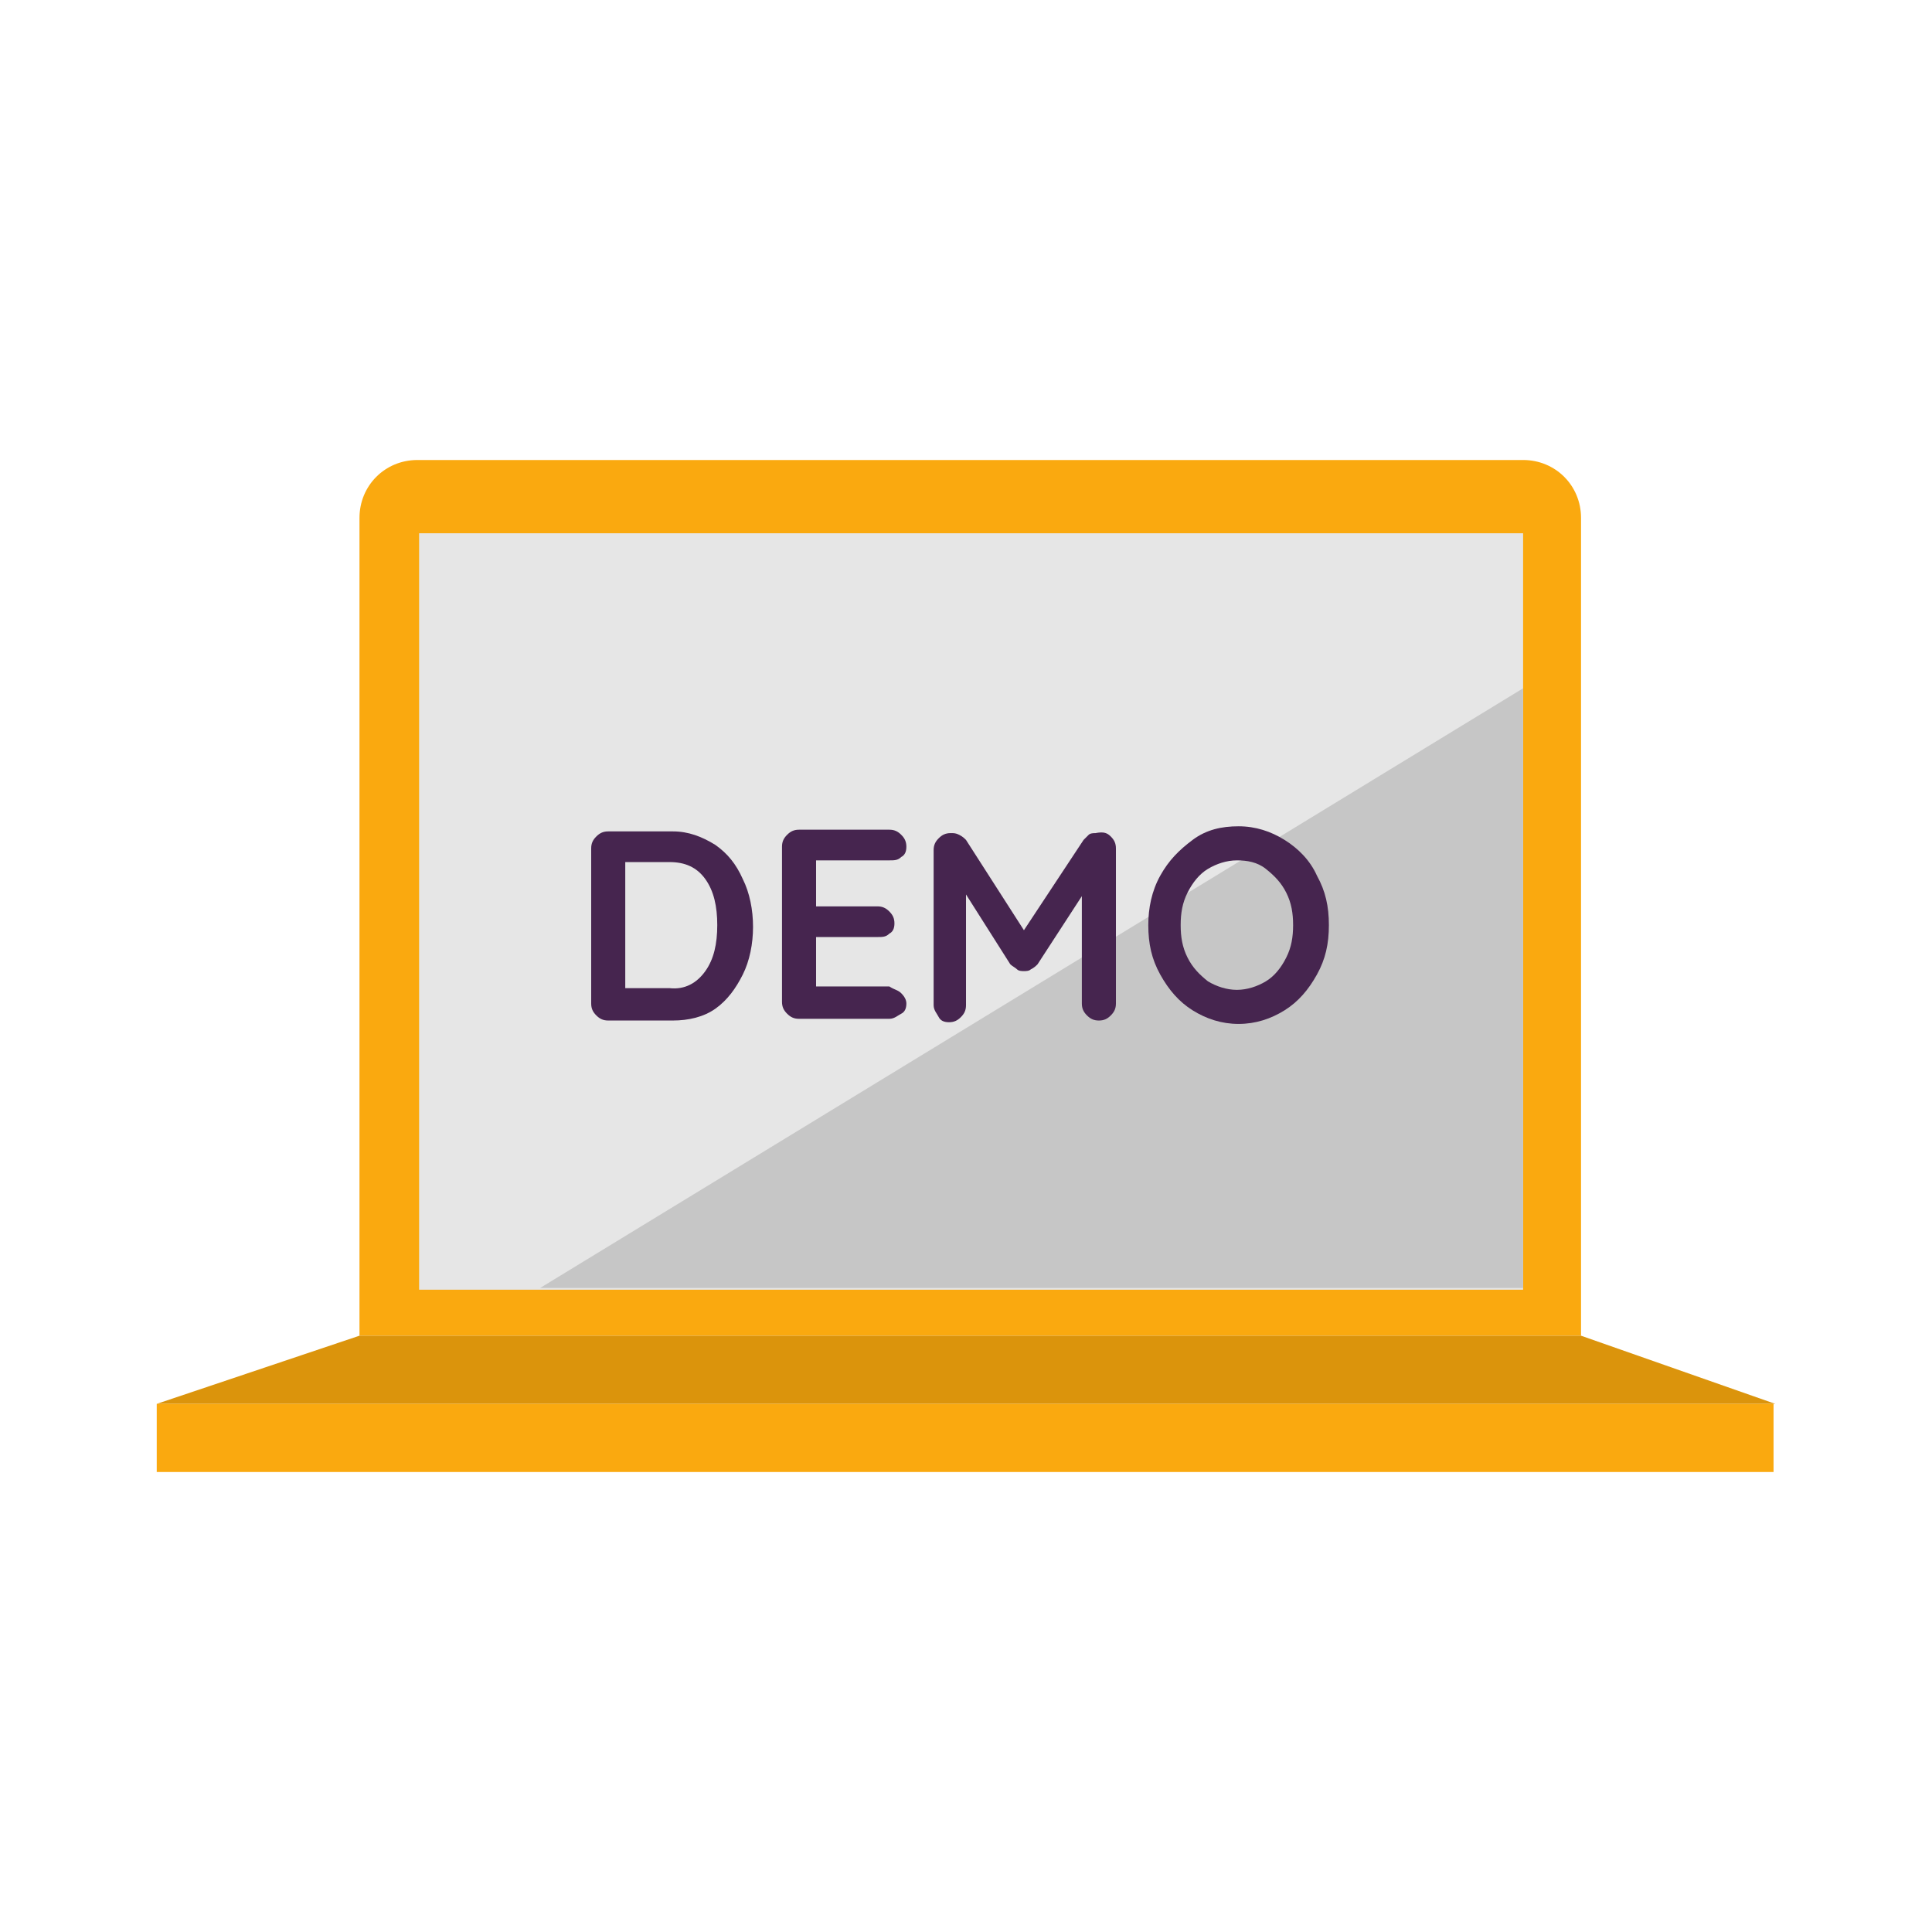
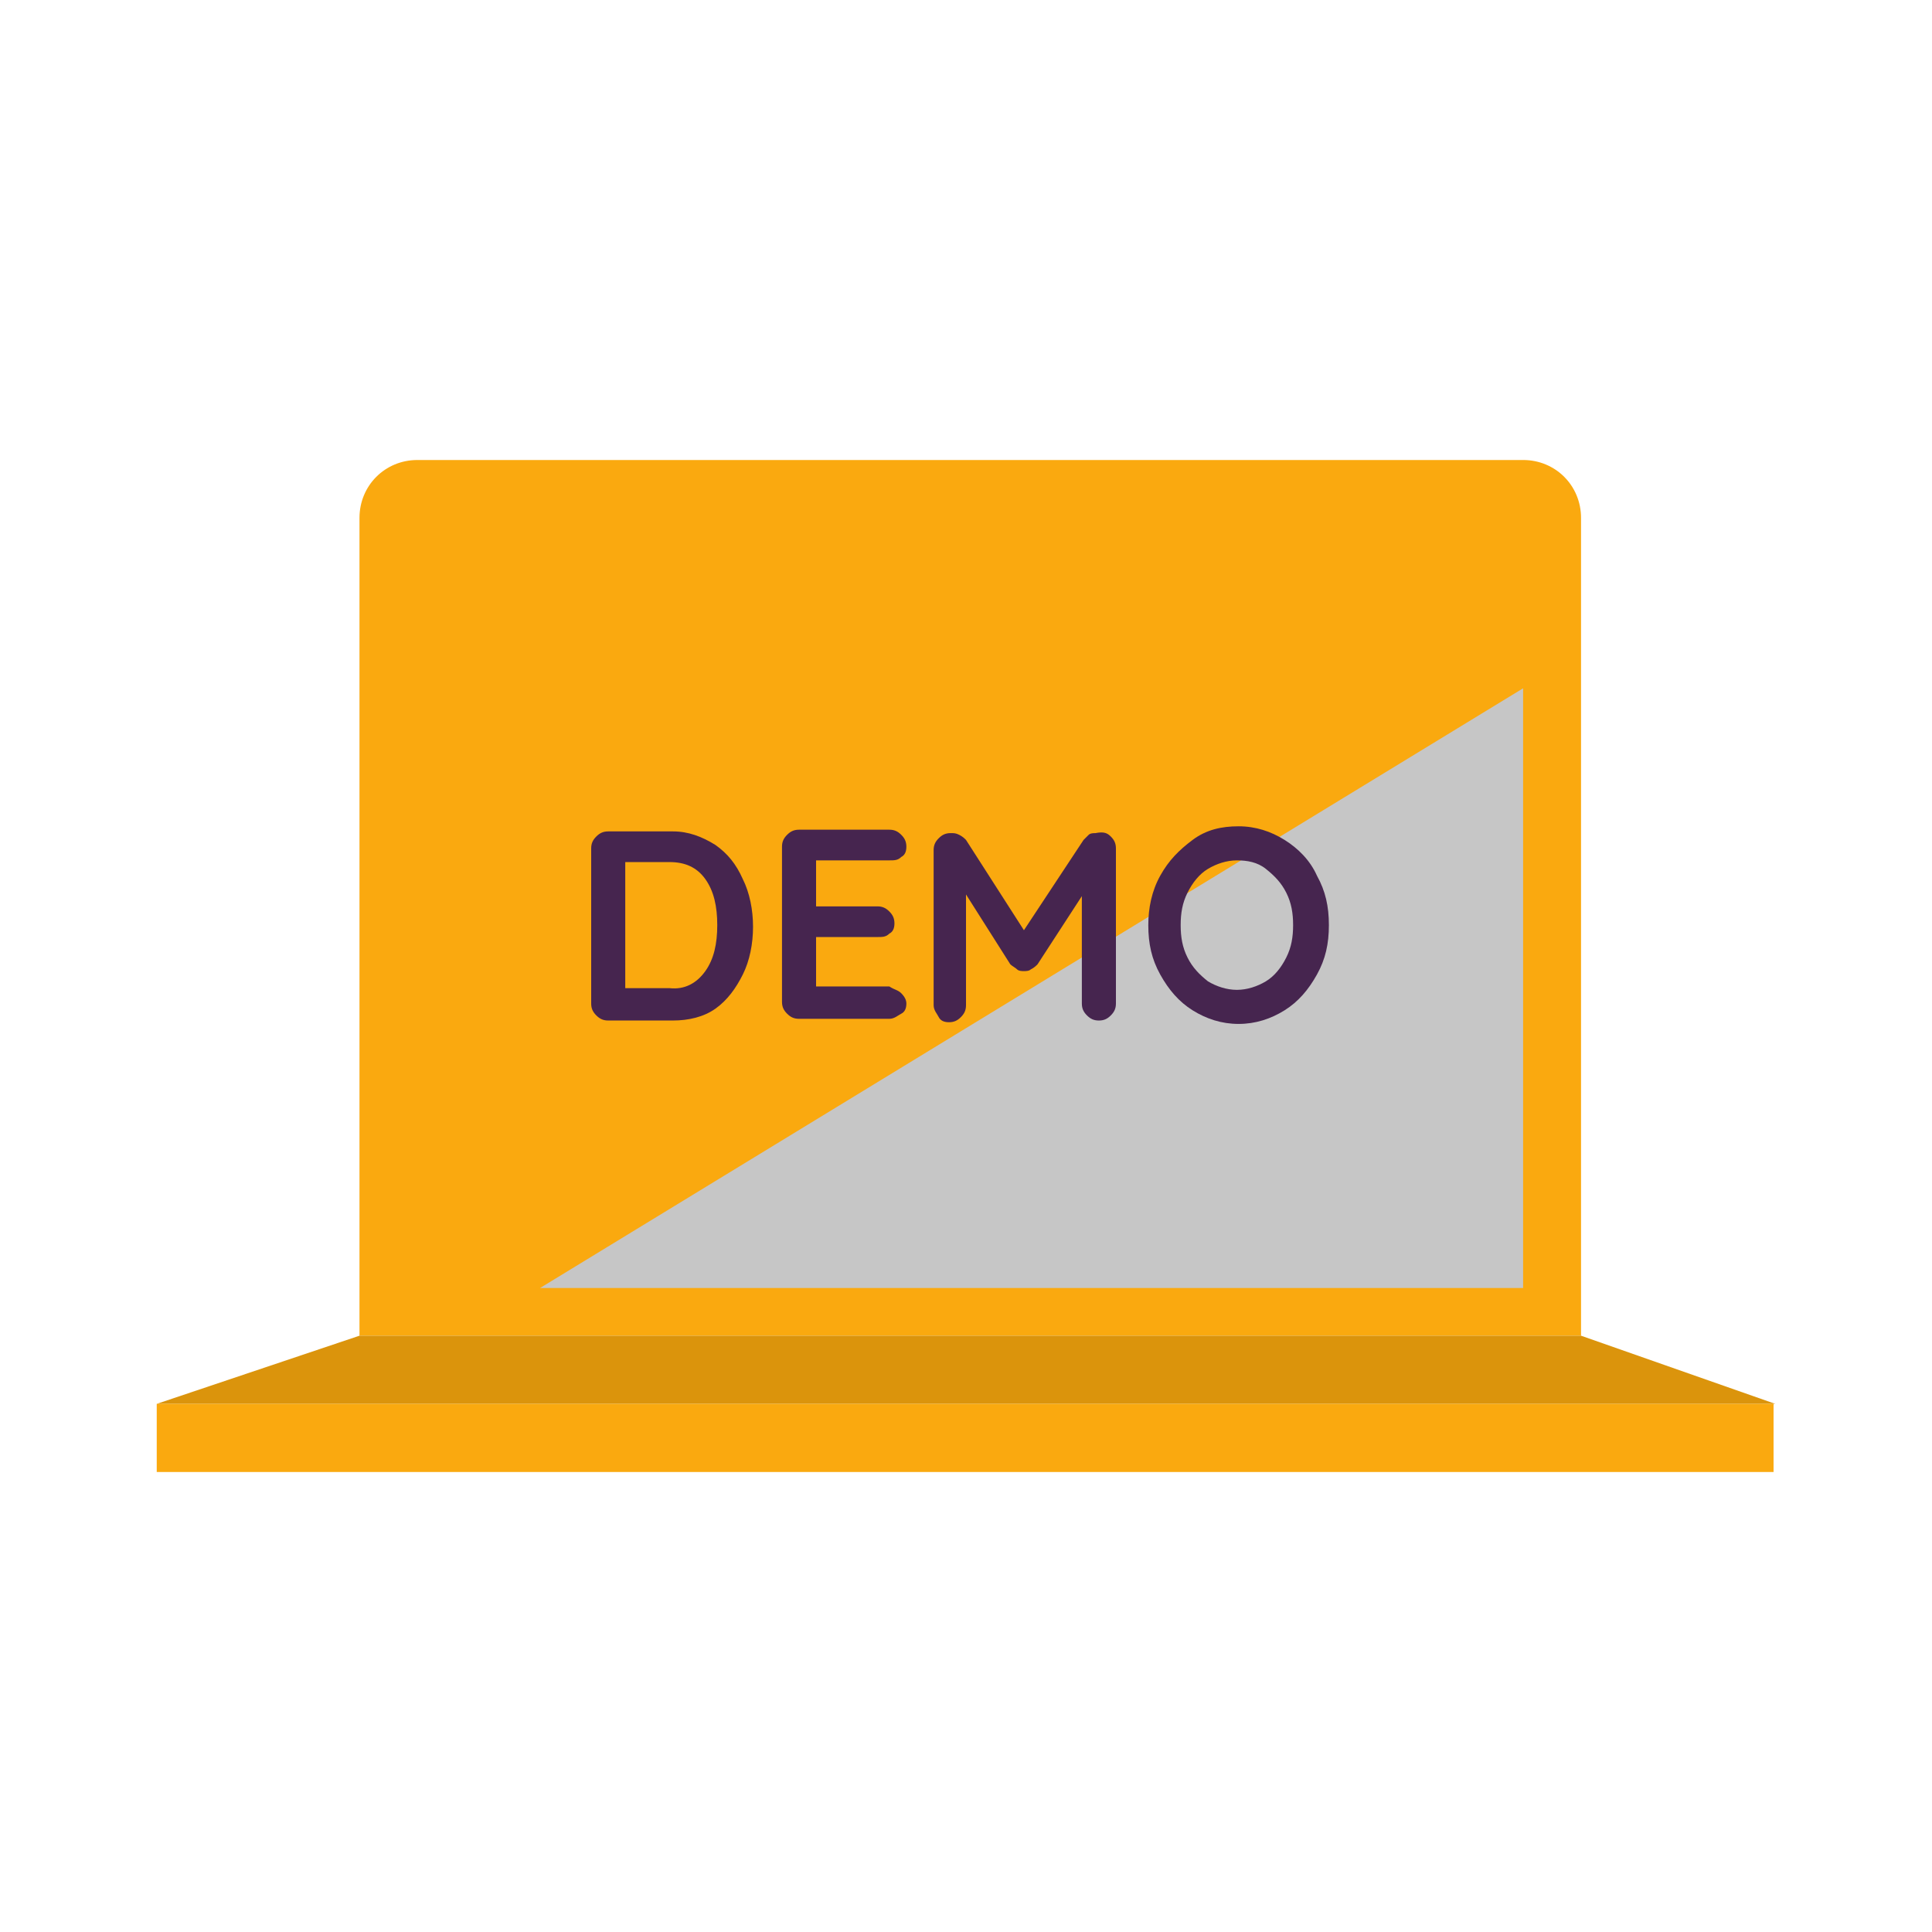
<svg xmlns="http://www.w3.org/2000/svg" version="1.1" id="Laag_1" x="0px" y="0px" viewBox="0 0 113.4 113.4" style="enable-background:new 0 0 113.4 113.4;" xml:space="preserve">
  <style type="text/css">
	.st0{fill:#46254F;}
	.st1{fill:none;stroke:#46254F;stroke-width:3;stroke-miterlimit:10;}
	.st2{fill:#FFFFFF;stroke:#46254F;stroke-width:3;stroke-miterlimit:10;}
	.st3{fill:none;stroke:#46254F;stroke-miterlimit:10;}
	.st4{fill:#34203D;}
	.st5{fill:#2C1C35;}
	.st6{fill:#2D1C35;}
	.st7{fill:#C6724C;}
	.st8{clip-path:url(#SVGID_00000103945910983421687130000002867752304417418624_);}
	.st9{fill:#AF5332;}
	.st10{fill:none;}
	.st11{fill:#51C185;}
	.st12{fill:#E5D2C7;}
	.st13{clip-path:url(#SVGID_00000145740042762312028910000015646796596961515963_);}
	.st14{fill:#F2E5DE;}
	.st15{fill:#3A2445;}
	.st16{clip-path:url(#SVGID_00000178168044552235637290000003274835233511782051_);}
	.st17{fill:#4CE593;}
	.st18{fill:#665270;}
	.st19{clip-path:url(#SVGID_00000021798100131146283440000007792498548333985944_);}
	.st20{clip-path:url(#SVGID_00000052106415603218209770000016059601184919998890_);}
	.st21{fill:#0295FF;}
	.st22{clip-path:url(#SVGID_00000152264422585650541580000000410377798857075074_);}
	.st23{fill:#F2F2F2;}
	.st24{fill:#C3BBC6;}
	.st25{clip-path:url(#SVGID_00000043424944006527383870000016809433091670217149_);}
	.st26{fill:#543D5E;}
	.st27{clip-path:url(#SVGID_00000101801235167847634190000012940643106361342634_);}
	.st28{clip-path:url(#SVGID_00000168110783116573654760000016741160692210906808_);}
	.st29{clip-path:url(#SVGID_00000114753224166572998680000000033537427820139705_);}
	.st30{fill:#C7724C;}
	.st31{clip-path:url(#SVGID_00000016069275657175643100000013751564033348177035_);}
	.st32{fill:#4B4668;}
	.st33{clip-path:url(#SVGID_00000016071167294165454860000018230719631849807535_);}
	.st34{fill:#FAA90F;}
	.st35{fill:#C2BAC5;}
	.st36{fill:#F6F6F6;}
	.st37{fill:#45254E;}
	.st38{fill:#F1F1F1;}
	.st39{fill:#C6C6C6;}
	.st40{fill:#A6A0A9;}
	.st41{fill:#371C3D;}
	.st42{fill:#7A6880;}
	.st43{fill:#9D9D9C;}
	.st44{fill:#969099;}
	.st45{fill:#FFFFFF;}
	.st46{fill:none;stroke:#FAA90F;stroke-width:3;stroke-miterlimit:10;}
	.st47{fill:#FFFFFF;stroke:#FAA90F;stroke-width:3;stroke-miterlimit:10;}
	.st48{fill:#E6E6E6;}
	.st49{clip-path:url(#SVGID_00000081608518290904405010000017443094967348032654_);fill:#FAA90F;}
	.st50{clip-path:url(#SVGID_00000125595977512851803770000014884898121620658561_);fill:#FAA90F;}
	.st51{clip-path:url(#SVGID_00000096025138397926991430000012074738361268189832_);fill:#FAA90F;}
	.st52{clip-path:url(#SVGID_00000064320707765653594270000014569515179426810246_);fill:#FAA90F;}
	.st53{clip-path:url(#SVGID_00000064350145940236149010000012945187210437061295_);fill:#FAA90F;}
	.st54{clip-path:url(#SVGID_00000076594458848596077840000005955961738612374671_);fill:#FAA90F;}
	.st55{clip-path:url(#SVGID_00000103962677992273867490000000986089270235274900_);fill:#FAA90F;}
	.st56{clip-path:url(#SVGID_00000098926706816803433250000000094855789423003796_);fill:#FAA90F;}
	.st57{clip-path:url(#SVGID_00000023985985376464565920000004742088848273438604_);fill:#FAA90F;}
	.st58{clip-path:url(#SVGID_00000070113426305502125760000016584551977127584648_);fill:#FAA90F;}
	.st59{clip-path:url(#SVGID_00000014598241308656703760000003312066671442202796_);fill:#FAA90F;}
	.st60{clip-path:url(#SVGID_00000039822814101644873530000000928869619352847280_);fill:#FAA90F;}
	.st61{fill:#DB940C;}
	.st62{fill:#6A5B6F;}
	.st63{fill:none;stroke:#FAA90F;stroke-miterlimit:10;}
	.st64{fill:none;stroke:#46254F;stroke-width:3;stroke-linecap:round;stroke-miterlimit:10;}
	.st65{fill:none;stroke:#FAA90F;stroke-width:3;stroke-linecap:round;stroke-miterlimit:10;}
	.st66{fill:#FFFFFF;stroke:#E6E6E6;stroke-miterlimit:10;}
	.st67{fill:none;stroke:#FAA90F;stroke-width:2;stroke-linecap:round;stroke-linejoin:round;stroke-miterlimit:10;}
	.st68{fill:none;stroke:#FAA90F;stroke-width:2;stroke-linecap:round;stroke-miterlimit:10;}
	.st69{fill:none;stroke:#46254F;stroke-width:2;stroke-linecap:round;stroke-linejoin:round;stroke-miterlimit:10;}
	.st70{fill:none;stroke:#46254F;stroke-width:2;stroke-linecap:round;stroke-miterlimit:10;}
	.st71{fill:#E6E6E6;stroke:#FAA90F;stroke-miterlimit:10;}
	.st72{fill:#E6E6E6;stroke:#46254F;stroke-miterlimit:10;}
	.st73{fill:#FAA90F;stroke:#E6E6E6;stroke-miterlimit:10;}
	.st74{fill:#46254F;stroke:#E6E6E6;stroke-miterlimit:10;}
	.st75{clip-path:url(#SVGID_00000138567806553925732660000014788354371520112315_);fill:#E6E6E6;}
	.st76{clip-path:url(#SVGID_00000024683347959708531580000015535291222929127559_);fill:#E6E6E6;}
	.st77{clip-path:url(#SVGID_00000178883277728931907430000003201473698070984124_);fill:#E6E6E6;}
	.st78{clip-path:url(#SVGID_00000059993572460827217310000010993323018701549749_);fill:#E6E6E6;}
	.st79{clip-path:url(#SVGID_00000183930803245912869820000008924578872239070082_);fill:#E6E6E6;}
	.st80{clip-path:url(#SVGID_00000114060712851972968600000013754272529269882529_);fill:#E6E6E6;}
	.st81{clip-path:url(#SVGID_00000034077075315440385850000004858922151013611447_);fill:#E6E6E6;}
	.st82{clip-path:url(#SVGID_00000002366743249192310130000016100963959332739230_);fill:#E6E6E6;}
	.st83{clip-path:url(#SVGID_00000153686833213434302380000015507932413645654413_);fill:#E6E6E6;}
	.st84{clip-path:url(#SVGID_00000049933742043235683750000014215784409188111014_);fill:#E6E6E6;}
	.st85{clip-path:url(#SVGID_00000144297487090630734690000011911666211868578734_);fill:#FAA90F;}
	.st86{clip-path:url(#SVGID_00000075869026721114099290000010786818949639446207_);fill:#FAA90F;}
	.st87{fill:none;stroke:#FAA90F;stroke-width:4;stroke-miterlimit:10;}
	.st88{fill:none;stroke:#46254F;stroke-width:4;stroke-miterlimit:10;}
	.st89{opacity:0.68;fill:#46254F;}
	.st90{clip-path:url(#SVGID_00000117665290135298795440000007915566015774324353_);}
	.st91{clip-path:url(#SVGID_00000101794804309797948210000017407098425083041665_);}
	.st92{clip-path:url(#SVGID_00000008867025546405069050000016878876157167712153_);}
	.st93{clip-path:url(#SVGID_00000019636728586032567230000001210503407836826764_);}
	.st94{clip-path:url(#SVGID_00000093881090793647843500000014559803057760740523_);}
	.st95{clip-path:url(#SVGID_00000158734940515785616040000001774838265230360494_);}
	.st96{fill:none;stroke:#FFFFFF;stroke-width:0.8;stroke-miterlimit:10;}
	.st97{clip-path:url(#SVGID_00000103229059403543437460000010716607200508004243_);}
	.st98{clip-path:url(#SVGID_00000113320585963623926800000000085333281944371613_);}
	.st99{clip-path:url(#SVGID_00000142882975652233460710000017112470496980262275_);fill:#FAA90F;}
	.st100{clip-path:url(#SVGID_00000044871841865274099200000017947480641029527701_);fill:#46254F;}
	.st101{clip-path:url(#SVGID_00000145739046420776047110000002926607878352779944_);fill:#FAA90F;}
	.st102{fill:none;stroke:#E6E6E6;stroke-miterlimit:10;}
	.st103{clip-path:url(#SVGID_00000027567476216980455030000010171729284529880239_);fill:#46254F;}
	.st104{clip-path:url(#SVGID_00000078042934569038626760000016975991658701160889_);fill:#FAA90F;}
	.st105{clip-path:url(#SVGID_00000008146213987524641380000009359013796218278280_);fill:#FAA90F;}
	.st106{clip-path:url(#SVGID_00000093878249752245077950000003204754974976213926_);fill:#46254F;}
	.st107{clip-path:url(#SVGID_00000069379870000801482770000004302774136744552832_);fill:#46254F;}
	.st108{clip-path:url(#SVGID_00000040575100241636165860000007334643640686507177_);fill:#46254F;}
	.st109{clip-path:url(#SVGID_00000169520806659032710140000008298554215134671022_);fill:#FAA90F;}
	.st110{clip-path:url(#SVGID_00000119832747868213024140000013358448546727606972_);fill:#FAA90F;}
	.st111{clip-path:url(#SVGID_00000032638972902881837910000005974663139458881941_);fill:#46254F;}
	.st112{clip-path:url(#SVGID_00000150103206618414489570000015682563085864827041_);fill:#46254F;}
	.st113{clip-path:url(#SVGID_00000089547755222282230180000003021877653871184039_);fill:#FAA90F;}
	.st114{clip-path:url(#SVGID_00000030445188636910316660000009815130343916067205_);fill:#FAA90F;}
	.st115{clip-path:url(#SVGID_00000071527825461702532660000003201669645097744008_);fill:#46254F;}
	.st116{clip-path:url(#SVGID_00000006665989626518378450000010667500461891343038_);fill:#7A6880;}
	.st117{clip-path:url(#SVGID_00000005256293543680741200000012619199449587797168_);fill:#46254F;}
	.st118{clip-path:url(#SVGID_00000063604567554896086120000007108717163653780139_);fill:#FAA90F;}
	.st119{clip-path:url(#SVGID_00000176014619644457800710000016468818235574812568_);fill:#7A6880;}
	.st120{clip-path:url(#SVGID_00000003070815150910403150000005792455329555719339_);fill:#371C3D;}
	.st121{clip-path:url(#SVGID_00000029749784830050769130000003559824097067915433_);fill:#46254F;}
	.st122{fill:#7A6880;stroke:#46254F;stroke-miterlimit:10;}
	.st123{fill:#FAA90E;stroke:#46254F;stroke-miterlimit:10;}
	.st124{fill:#51C185;stroke:#46254F;stroke-miterlimit:10;}
	.st125{fill:#0295FF;stroke:#46254F;stroke-miterlimit:10;}
	.st126{fill:#D0C9D3;}
	.st127{fill:#6E5E74;}
	.st128{fill:#FF0357;}
	.st129{fill:#C41E4D;}
	.st130{fill:#897E8F;}
	.st131{clip-path:url(#SVGID_00000004543189125196338030000011461566037334587555_);fill:#FAA90F;}
	.st132{clip-path:url(#SVGID_00000131348318254166240550000002127277614746274473_);fill:#8CC63F;}
	.st133{clip-path:url(#SVGID_00000047754202185679020030000007813317720502569651_);fill:#0071BC;}
	.st134{clip-path:url(#SVGID_00000120533778790182434960000001661017789956299197_);fill:#FBB03B;}
	.st135{opacity:0.34;fill:#F1F1F1;}
	.st136{fill:none;stroke:#7A6880;stroke-width:8;stroke-miterlimit:10;}
	.st137{fill:#E5D9EB;}
	.st138{fill:#FFFFFF;stroke:#46254F;stroke-miterlimit:10;}
	.st139{fill:#FFFFFF;stroke:#FAA90F;stroke-miterlimit:10;}
	.st140{clip-path:url(#SVGID_00000060736751230462933660000007152000531261557687_);}
	.st141{clip-path:url(#SVGID_00000097480488972441666370000009726148516678311313_);}
	.st142{clip-path:url(#SVGID_00000024709171130940590350000004792928226095791028_);}
	.st143{clip-path:url(#SVGID_00000063613157713832498950000007782278154961723009_);}
	.st144{clip-path:url(#SVGID_00000145023831624246696460000012233858463853091496_);}
	.st145{clip-path:url(#SVGID_00000039837128016865730270000018075854001220987314_);}
	.st146{fill:none;stroke:#46254F;stroke-width:1.4;stroke-miterlimit:10;}
	.st147{fill:none;stroke:#FAA90F;stroke-width:1.4;stroke-miterlimit:10;}
	.st148{fill:#FAA90E;}
	.st149{clip-path:url(#SVGID_00000075161719709091426720000011693533492862765215_);}
	.st150{clip-path:url(#SVGID_00000005984096266891401870000010510887013820435588_);}
	.st151{clip-path:url(#SVGID_00000091013081740793108210000006891454836280012986_);}
	.st152{clip-path:url(#SVGID_00000140009282679724783190000001536870106198121863_);}
	.st153{clip-path:url(#SVGID_00000048475182058888455160000012478140063647006358_);}
	.st154{clip-path:url(#SVGID_00000142857279012392962950000002657932709761732228_);}
	.st155{clip-path:url(#SVGID_00000132068234251171621950000001056592675596538792_);}
	.st156{clip-path:url(#SVGID_00000099643495075265782560000015077650021636335243_);}
	.st157{clip-path:url(#SVGID_00000004508743581600924030000011703809818474694817_);}
	.st158{clip-path:url(#SVGID_00000102528585336279309950000006043148672078809994_);}
	.st159{clip-path:url(#SVGID_00000075874264233168426490000001058558830563339940_);}
	.st160{clip-path:url(#SVGID_00000062904557448685847530000013603069054466576534_);}
	.st161{clip-path:url(#SVGID_00000069363108418385038380000009919084458976345769_);}
	.st162{clip-path:url(#SVGID_00000010283223524866930900000012247608376875921290_);}
	.st163{clip-path:url(#SVGID_00000170274814962273798310000015674616298803161740_);}
	.st164{clip-path:url(#SVGID_00000031187569471809819650000005540494707603990444_);}
	.st165{clip-path:url(#SVGID_00000118362689123621572460000005822803601116548263_);}
	.st166{clip-path:url(#SVGID_00000076579515614798712060000005163821044246910639_);}
	.st167{clip-path:url(#SVGID_00000074429860801409999480000012111230501252746656_);}
	.st168{clip-path:url(#SVGID_00000145776830859128508280000012566319910156296586_);}
	.st169{clip-path:url(#SVGID_00000051376265698372642220000004681053842694863547_);}
	.st170{clip-path:url(#SVGID_00000029006692741053455090000003743324170522309544_);}
	.st171{clip-path:url(#SVGID_00000048493030417166621520000006028887468955792006_);}
	.st172{clip-path:url(#SVGID_00000170964520520258507810000010276636110432439222_);}
	.st173{clip-path:url(#SVGID_00000181083886671850501240000004889342650838663601_);}
	.st174{clip-path:url(#SVGID_00000082343110274974166820000003847780865386608060_);}
	.st175{clip-path:url(#SVGID_00000019677974980013979160000013210885456921435295_);}
	.st176{clip-path:url(#SVGID_00000174599379672013564570000004509089638876254383_);}
	.st177{clip-path:url(#SVGID_00000125599094546406678680000013310160751616809379_);}
	.st178{clip-path:url(#SVGID_00000182499792849877570170000005482764473773820553_);}
	.st179{clip-path:url(#SVGID_00000127015082517336314010000010205087047070773175_);}
	.st180{clip-path:url(#SVGID_00000120540988447120025790000006228872615091587773_);}
	.st181{clip-path:url(#SVGID_00000094597107250094876590000012109387418498089906_);}
	.st182{clip-path:url(#SVGID_00000137104584664743233790000005735339343483014077_);}
	.st183{clip-path:url(#SVGID_00000125579763611526251780000007714980643988573348_);}
	.st184{clip-path:url(#SVGID_00000070105362615558947860000009507586310237543096_);}
	.st185{clip-path:url(#SVGID_00000020399946980832563650000011929829321274723516_);}
	.st186{clip-path:url(#SVGID_00000049186259518829137740000015177325965558942343_);}
	.st187{clip-path:url(#SVGID_00000051366890416042254910000016115737859883426192_);}
	.st188{clip-path:url(#SVGID_00000086670714217533485210000014306554321099364253_);}
	.st189{clip-path:url(#SVGID_00000019665326839848596140000009323320398135347387_);}
	.st190{clip-path:url(#SVGID_00000182519629674027784130000011957582406853224840_);}
	.st191{clip-path:url(#SVGID_00000171697873419680095990000005526554178905971105_);}
	.st192{clip-path:url(#SVGID_00000049909929191289682290000003123414403715344311_);}
	.st193{clip-path:url(#SVGID_00000041271179408538071740000006879527943732344754_);}
	.st194{clip-path:url(#SVGID_00000000188017672931736200000012557907009293616297_);}
	.st195{clip-path:url(#SVGID_00000178202523063953546680000012707022798444882851_);}
	.st196{clip-path:url(#SVGID_00000090255834630047188020000007103131674622405773_);}
	.st197{clip-path:url(#SVGID_00000152254809919106930660000000027079475192135086_);}
	.st198{clip-path:url(#SVGID_00000023267141655302916560000016526341825766715566_);}
	.st199{clip-path:url(#SVGID_00000160884536030715892770000006565139900445355925_);}
	.st200{clip-path:url(#SVGID_00000044873258527068667950000002145478311432494766_);}
	.st201{clip-path:url(#SVGID_00000016071065483734175890000018285103924764501438_);}
	.st202{clip-path:url(#SVGID_00000017480053992063806790000013880359686110290327_);}
	.st203{clip-path:url(#SVGID_00000029024342091498058090000009720340869969232020_);}
	.st204{clip-path:url(#SVGID_00000170236324924965624070000005259527928090133889_);}
	.st205{clip-path:url(#SVGID_00000072250832997189170780000000061126943545960876_);}
	.st206{clip-path:url(#SVGID_00000109742681198090347370000004138460962877994130_);}
	.st207{clip-path:url(#SVGID_00000112600534933846417400000006290740708057437068_);}
	.st208{clip-path:url(#SVGID_00000141427761656813961130000000246241734720539556_);}
	.st209{fill:none;stroke:#371C3D;stroke-width:3;stroke-miterlimit:10;}
	.st210{clip-path:url(#SVGID_00000048487399963786735450000004391985949676841856_);}
	.st211{clip-path:url(#SVGID_00000180353296704089619400000010554541238871326383_);}
	.st212{clip-path:url(#SVGID_00000161621501487854006820000003387059921767662255_);}
	.st213{clip-path:url(#SVGID_00000074431682871559068330000003768551375854119814_);}
	.st214{clip-path:url(#SVGID_00000054961221518631999570000005664750281384150936_);}
	.st215{clip-path:url(#SVGID_00000054224366726325478690000010812211629958846391_);}
	.st216{clip-path:url(#SVGID_00000142895333537904868500000012322938010909860771_);}
	.st217{clip-path:url(#SVGID_00000091012624461784010960000004127671063744936074_);}
	.st218{clip-path:url(#SVGID_00000115499330560323178710000003240070307859199656_);}
	.st219{clip-path:url(#SVGID_00000014604288216943094800000003604011991980963976_);}
	.st220{clip-path:url(#SVGID_00000050640912632653472540000004567790083829078942_);}
	.st221{clip-path:url(#SVGID_00000103971560881193240760000015442116894304548250_);}
	.st222{fill:none;stroke:#DB940C;stroke-width:3;stroke-miterlimit:10;}
	.st223{clip-path:url(#SVGID_00000049208887351855614100000000500863880593910439_);}
	.st224{clip-path:url(#SVGID_00000117634618653465993110000014448889280027334047_);}
	.st225{clip-path:url(#SVGID_00000136404909812575310640000005937047225508185502_);}
	.st226{clip-path:url(#SVGID_00000020386003445884263810000009179202796715742107_);}
	.st227{clip-path:url(#SVGID_00000164512206836332309780000000328607262721683115_);}
	.st228{clip-path:url(#SVGID_00000171701929474956652150000018019470022196619700_);}
	.st229{clip-path:url(#SVGID_00000076595572761818605160000007869274298210613164_);}
	.st230{clip-path:url(#SVGID_00000043450281471150602300000007811020262683863222_);}
	.st231{clip-path:url(#SVGID_00000122696188566081900750000018199216394435938222_);}
	.st232{clip-path:url(#SVGID_00000080887803715280312760000003159816865018897043_);}
	.st233{clip-path:url(#SVGID_00000047775945612191173490000009466793910161885859_);}
	.st234{clip-path:url(#SVGID_00000061437181000861067380000012905108579050917258_);}
	.st235{clip-path:url(#SVGID_00000011731912048773082000000012340035984780182716_);}
	.st236{clip-path:url(#SVGID_00000181085228316038896040000012401367418918002339_);}
	.st237{clip-path:url(#SVGID_00000024003221641167139320000016629615890636473985_);}
	.st238{clip-path:url(#SVGID_00000152230443665053766200000010473516846796763319_);}
	.st239{clip-path:url(#SVGID_00000103254880662368803870000016451799892034940809_);}
	.st240{clip-path:url(#SVGID_00000111159338532651817950000011439301773548074136_);}
	.st241{clip-path:url(#SVGID_00000078042847747167061740000008266126033685652153_);}
	.st242{clip-path:url(#SVGID_00000123437039568035470560000001676637352647990922_);}
	.st243{clip-path:url(#SVGID_00000098902076021682124310000001074798740650557613_);}
	.st244{clip-path:url(#SVGID_00000083065182201096441570000015432211590560214678_);}
	.st245{clip-path:url(#SVGID_00000041974135690578470860000013670749112062811273_);}
	.st246{clip-path:url(#SVGID_00000059274084894834139180000012115133375448422792_);}
	.st247{clip-path:url(#SVGID_00000024695568632982764580000007933315154858966719_);}
	.st248{clip-path:url(#SVGID_00000103229831031152972600000016129126118621057939_);}
	.st249{clip-path:url(#SVGID_00000090285413823499165740000016252962874587582649_);}
	.st250{clip-path:url(#SVGID_00000098183274863542968020000009240303096380982924_);fill:#51C185;}
	.st251{clip-path:url(#SVGID_00000016772752103165101230000014589519827465027457_);}
	.st252{clip-path:url(#SVGID_00000172403313324561561510000011999008180394029702_);}
	.st253{clip-path:url(#SVGID_00000133507929015071399120000016643427469507495611_);}
	.st254{clip-path:url(#SVGID_00000015351193252024428420000008576614261736366720_);}
	.st255{clip-path:url(#SVGID_00000085939576873778648470000008863080064103491231_);}
	.st256{clip-path:url(#SVGID_00000096052926674291527210000007754764879930450102_);}
	.st257{clip-path:url(#SVGID_00000042737587683510657030000012171344544400810683_);}
	.st258{clip-path:url(#SVGID_00000111905926327254177310000009160725453357543822_);}
	.st259{clip-path:url(#SVGID_00000045597461853798494280000007354964844103703450_);}
	.st260{clip-path:url(#SVGID_00000016796911473134157620000015499198032595556228_);}
	.st261{clip-path:url(#SVGID_00000088837206188141050520000007099072247764085416_);}
	.st262{clip-path:url(#SVGID_00000102540601449316568150000008321689434587943071_);}
	.st263{fill:#E6007E;}
	.st264{fill:#A75D43;}
	.st265{fill:url(#man_1_Orginal_1-4_00000057852621712746050230000001954029621646631103_);}
	.st266{fill:#8A7E91;}
	.st267{clip-path:url(#SVGID_00000167369865546351430330000014365464925355805606_);}
	.st268{clip-path:url(#SVGID_00000036209390577321318080000007247681902197317257_);}
	.st269{fill:#9D90A3;}
	.st270{clip-path:url(#SVGID_00000162350687402419183550000004069867667422633874_);}
	.st271{clip-path:url(#SVGID_00000168092163049892701170000004027534737206071695_);}
	.st272{clip-path:url(#SVGID_00000144308453945881820580000014933231982053874336_);}
	.st273{clip-path:url(#SVGID_00000084504149822211703780000015879660838044424092_);}
	.st274{clip-path:url(#SVGID_00000138555928392128674720000014697852418680236422_);}
	.st275{clip-path:url(#SVGID_00000055708099011726533710000014699205990365554820_);}
	.st276{clip-path:url(#SVGID_00000173850282316763722150000013116412284227221145_);}
	.st277{clip-path:url(#SVGID_00000170267273822960996510000010300327055616263043_);}
	.st278{clip-path:url(#SVGID_00000143585528870297306200000011779496110144362155_);}
	.st279{clip-path:url(#SVGID_00000067219569635096045380000017147513636440642473_);}
	.st280{clip-path:url(#SVGID_00000162331794416512941580000016322231068575401908_);}
	.st281{clip-path:url(#SVGID_00000057861759672568648740000010059292180709964976_);}
	.st282{clip-path:url(#SVGID_00000052093404024933904610000013844831202185681299_);}
	.st283{clip-path:url(#SVGID_00000167367209097829125080000017542113872225185183_);}
	.st284{clip-path:url(#SVGID_00000096766060456795230880000006081560281250036106_);}
	.st285{clip-path:url(#SVGID_00000121273890782113058710000015095722241067893639_);}
	.st286{clip-path:url(#SVGID_00000112596500905840172530000016871279739415133571_);}
	.st287{clip-path:url(#SVGID_00000047054628519627479390000003208344409212421788_);}
	.st288{clip-path:url(#SVGID_00000106847232376995452180000006032950267081294000_);}
	.st289{clip-path:url(#SVGID_00000057857317199517906370000002779100456916362907_);}
	.st290{clip-path:url(#SVGID_00000070094079838188268360000016704342804918029734_);}
	.st291{clip-path:url(#SVGID_00000098917442180603538950000017943936953110416313_);}
	.st292{clip-path:url(#SVGID_00000158745867796572150730000017054100487567728514_);}
	.st293{clip-path:url(#SVGID_00000163754648610071811640000009006359090015130795_);}
	.st294{clip-path:url(#SVGID_00000080207633065058332100000000038433564971721657_);}
	.st295{clip-path:url(#SVGID_00000098199154401518718500000004868675729342865325_);}
	.st296{clip-path:url(#SVGID_00000065754145694101351780000006229120765149794975_);}
	.st297{clip-path:url(#SVGID_00000065768610619458258800000000139724565754594195_);}
	.st298{clip-path:url(#SVGID_00000050664055534707538170000014810202790963519640_);}
	.st299{clip-path:url(#SVGID_00000175304676301034993700000003278696275000869036_);}
	.st300{clip-path:url(#SVGID_00000169551334716201764330000009099951050886940322_);}
	.st301{clip-path:url(#SVGID_00000015329374902037861430000010637730307281677734_);}
	.st302{clip-path:url(#SVGID_00000090994886730948602490000017955560917809864349_);}
	.st303{clip-path:url(#SVGID_00000169538598611334627750000015703910056991669379_);}
	.st304{clip-path:url(#SVGID_00000139987694612161907430000008422000328012799118_);}
	.st305{clip-path:url(#SVGID_00000076581822048287679080000013078497191480562847_);}
	.st306{clip-path:url(#SVGID_00000173877852902767321920000008012560956021671841_);}
	.st307{clip-path:url(#SVGID_00000101810782824212104090000002312171015166801084_);}
	.st308{clip-path:url(#SVGID_00000024702129250392188500000004926716243184258224_);}
	.st309{clip-path:url(#SVGID_00000111172128335886255990000001877996172918659499_);}
	.st310{clip-path:url(#SVGID_00000160162413305345078890000001705599401633163404_);}
	.st311{clip-path:url(#SVGID_00000129902600418776866210000003410745038121869701_);}
	.st312{clip-path:url(#SVGID_00000117656764865076687710000007990310242146449289_);}
	.st313{clip-path:url(#SVGID_00000133498929310181188220000018282727680057838766_);}
	.st314{clip-path:url(#SVGID_00000121271906388641833900000007342785611214046871_);}
	.st315{clip-path:url(#SVGID_00000083778172397904558780000016856803493497125253_);}
	.st316{clip-path:url(#SVGID_00000109714912075571791790000003902331179171157913_);}
	.st317{clip-path:url(#SVGID_00000158004502125887120290000007120686637899228828_);}
	.st318{clip-path:url(#SVGID_00000083810053650481962580000016839165272554332802_);}
	.st319{clip-path:url(#SVGID_00000113322574904915467200000001949905842831166632_);}
	.st320{clip-path:url(#SVGID_00000105418979204392332540000017766640591315443124_);}
	.st321{clip-path:url(#SVGID_00000005967365755903868320000001068081709871214988_);}
	.st322{clip-path:url(#SVGID_00000070833542662900938500000000534128236030554271_);}
	.st323{clip-path:url(#SVGID_00000179610009763705722710000010335610532920559806_);}
	.st324{clip-path:url(#SVGID_00000037663593994334030320000004714575439404330663_);}
	.st325{clip-path:url(#SVGID_00000146493782024787544420000000575208691126853549_);}
	.st326{clip-path:url(#SVGID_00000069363822984811690330000002231065579442814135_);}
	.st327{clip-path:url(#SVGID_00000072273536005219577830000008097363382879525284_);}
	.st328{clip-path:url(#SVGID_00000106859116618240342220000004334661482998815642_);}
	.st329{clip-path:url(#SVGID_00000030465473169093817990000007086369787282986135_);}
	.st330{clip-path:url(#SVGID_00000021082906450876307580000011881188583350709648_);}
	.st331{clip-path:url(#SVGID_00000072972187386955703810000006125206000777569679_);}
	.st332{clip-path:url(#SVGID_00000139973477744087419820000005108549260608069523_);}
	.st333{clip-path:url(#SVGID_00000149358250767823099820000013002928135576685743_);}
	.st334{clip-path:url(#SVGID_00000055698196146453337960000017222213738180913824_);}
	.st335{clip-path:url(#SVGID_00000098901096154305189550000007451654823358130596_);}
	.st336{clip-path:url(#SVGID_00000021821941623112514360000001140061975572680085_);}
	.st337{clip-path:url(#SVGID_00000118364779500231550560000007210827363712627102_);}
	.st338{clip-path:url(#SVGID_00000158019032434424343380000012917837761079018637_);}
	.st339{clip-path:url(#SVGID_00000110466402678370386100000017266163992451300786_);}
	.st340{clip-path:url(#SVGID_00000137815257774297200840000001493229231719328683_);}
	.st341{clip-path:url(#SVGID_00000129197799731326774980000010559667496128156330_);}
	.st342{clip-path:url(#SVGID_00000172432682810142975940000009804715159809438126_);}
	.st343{clip-path:url(#SVGID_00000168819499923097676930000013276967044150649522_);}
	.st344{clip-path:url(#SVGID_00000045583279508524199330000008990809152193190281_);}
	.st345{clip-path:url(#SVGID_00000038403286335308506440000008633439514314179210_);}
	.st346{clip-path:url(#SVGID_00000129907207020579983450000001595967740984831880_);}
	.st347{clip-path:url(#SVGID_00000060719689468781254700000014472628581556415164_);}
	.st348{clip-path:url(#SVGID_00000084526292073705617950000003790420692126996867_);}
	.st349{clip-path:url(#SVGID_00000018917232584724846060000008995004848908738205_);}
	.st350{clip-path:url(#SVGID_00000023964466367472979690000014446162300597047170_);}
	.st351{clip-path:url(#SVGID_00000070084966427735377960000008774084770496352939_);}
	.st352{clip-path:url(#SVGID_00000121973002119810426470000002027607694168350604_);}
	.st353{fill:#2D2E83;stroke:#FFFFFF;stroke-width:2;stroke-linecap:round;stroke-linejoin:round;stroke-miterlimit:10;}
	.st354{clip-path:url(#SVGID_00000034779670845209815200000006146405400141074364_);}
	.st355{clip-path:url(#SVGID_00000071534193059589005770000006716631126401666709_);}
	.st356{clip-path:url(#SVGID_00000164513558744907036740000016812351393778653119_);}
	.st357{clip-path:url(#SVGID_00000014621340511416784470000013983252122391444137_);}
	.st358{clip-path:url(#SVGID_00000071525485975776982560000007863824896778639803_);}
	.st359{clip-path:url(#SVGID_00000166654488576161291230000015568146802242233264_);}
	.st360{clip-path:url(#SVGID_00000003797390946971555900000006869886815373416848_);}
	.st361{clip-path:url(#SVGID_00000166654132641439938470000008551116981720032388_);}
	.st362{clip-path:url(#SVGID_00000144326460502639761080000012375003953677821069_);}
	.st363{clip-path:url(#SVGID_00000116927668805307469990000009659049055967780009_);}
	.st364{clip-path:url(#SVGID_00000061455203964412070080000017754468507601618821_);}
	.st365{clip-path:url(#SVGID_00000002358913792703027090000001626578510945743027_);}
	.st366{clip-path:url(#SVGID_00000026132008262812197590000012048196984022839445_);}
	.st367{clip-path:url(#SVGID_00000070102455153109887630000012699567744247826615_);}
	.st368{clip-path:url(#SVGID_00000118365697643452367440000004209270703481844129_);}
	.st369{clip-path:url(#SVGID_00000038412831099170748170000008659180500136644236_);}
	.st370{clip-path:url(#SVGID_00000023965051056467662010000018398599786808387972_);}
	.st371{clip-path:url(#SVGID_00000145060910076645565560000008729913712907319689_);}
	.st372{clip-path:url(#SVGID_00000088855649691661690010000005399452896550103441_);}
	.st373{clip-path:url(#SVGID_00000151501184389488585830000002688437751352562367_);}
	.st374{clip-path:url(#SVGID_00000075160155651876428960000007668127797071625089_);}
	.st375{clip-path:url(#SVGID_00000163053733236252196500000007632728596980774531_);}
	.st376{clip-path:url(#SVGID_00000124147189664280801800000015627312539236573864_);}
	.st377{clip-path:url(#SVGID_00000134237380015563262670000008263069963215491519_);}
	.st378{clip-path:url(#SVGID_00000047025794230477865980000005141671014917367450_);}
	.st379{clip-path:url(#SVGID_00000040550237246493787330000001864509878139210942_);}
	.st380{clip-path:url(#SVGID_00000059995113659958644620000004509012333761343647_);}
	.st381{clip-path:url(#SVGID_00000025444918771613874500000006781677638617585324_);}
	.st382{clip-path:url(#SVGID_00000086665984025658670000000000306195428431825079_);}
	.st383{clip-path:url(#SVGID_00000126294136272141810060000012612933200598240128_);}
	.st384{clip-path:url(#SVGID_00000032612367109993635840000009388324889849840516_);}
	.st385{clip-path:url(#SVGID_00000168098142159621274830000016333969427316607907_);}
	.st386{clip-path:url(#SVGID_00000096031330164536490410000006335461979751116427_);}
	.st387{clip-path:url(#SVGID_00000015343195591581603350000012661304193374625665_);}
	.st388{clip-path:url(#SVGID_00000090295823443010139020000016577583674327261080_);}
	.st389{clip-path:url(#SVGID_00000006683729550335095920000007871852256649783222_);}
	.st390{clip-path:url(#SVGID_00000180341450879905126520000011874400991954865545_);}
	.st391{clip-path:url(#SVGID_00000170959813733398888160000002617082127558956687_);}
	.st392{clip-path:url(#SVGID_00000085215268223858330490000004079911135122834846_);}
	.st393{clip-path:url(#SVGID_00000053522366715232240480000002075374682677604268_);}
	.st394{fill:none;stroke:#FAA90F;stroke-linecap:round;stroke-linejoin:round;stroke-miterlimit:10;}
	.st395{clip-path:url(#SVGID_00000129891349942098578600000009044051446740725949_);}
	.st396{clip-path:url(#SVGID_00000090976462913540019830000002715975551307164304_);}
	.st397{clip-path:url(#SVGID_00000093158895367145812430000016191704223930479773_);}
	.st398{clip-path:url(#SVGID_00000002371417596622507230000016074376850448950409_);}
	.st399{clip-path:url(#SVGID_00000115482905206556798150000009280740460188175508_);}
	.st400{clip-path:url(#SVGID_00000013912439029745323450000015782768087124038542_);}
	.st401{clip-path:url(#SVGID_00000126294291579626766310000015850066523726747287_);}
	.st402{clip-path:url(#SVGID_00000074410835868562109430000009445290386648619401_);}
	.st403{clip-path:url(#SVGID_00000137817889700724448460000000183338160268633751_);}
	.st404{clip-path:url(#SVGID_00000176764245660693685000000016054850811581335950_);}
	.st405{clip-path:url(#SVGID_00000177448810479873742260000001170497735691036297_);}
	.st406{clip-path:url(#SVGID_00000102515483150275115230000003267784882599943577_);}
	.st407{clip-path:url(#SVGID_00000133525310561323166070000007208796220218018484_);}
	.st408{clip-path:url(#SVGID_00000165937985906253715020000016534148177655464100_);}
	.st409{clip-path:url(#SVGID_00000069393042677552904450000014701565319144305589_);}
	.st410{clip-path:url(#SVGID_00000013900002968752121930000016483500533414125724_);}
	.st411{clip-path:url(#SVGID_00000090260082671870492610000017285490248654728576_);}
	.st412{clip-path:url(#SVGID_00000100353783272606070150000005330747082548064153_);}
	.st413{clip-path:url(#SVGID_00000175316777055230341910000000802469337862234790_);fill:#FAA90F;}
	.st414{clip-path:url(#SVGID_00000108295319549319193900000001011796917793046964_);fill:#FAA90F;}
	.st415{clip-path:url(#SVGID_00000051359474670235178310000009284174315543802281_);fill:#FAA90F;}
	.st416{clip-path:url(#SVGID_00000142894351915705505470000014161838710960104834_);fill:#FAA90F;}
	.st417{clip-path:url(#SVGID_00000003096932599671580910000004469876939369968514_);fill:#FAA90F;}
	.st418{clip-path:url(#SVGID_00000110454333181117347180000013130225515557465482_);fill:#FAA90F;}
	.st419{clip-path:url(#SVGID_00000042016482945783474440000006407656353856247194_);fill:#FAA90F;}
	.st420{clip-path:url(#SVGID_00000175314547157548193440000005923941270390852513_);fill:#46254F;}
	.st421{clip-path:url(#SVGID_00000147211438351981003620000017779615008641021056_);fill:#46254F;}
	.st422{clip-path:url(#SVGID_00000032636043625810002250000006659274285960847517_);fill:#46254F;}
	.st423{clip-path:url(#SVGID_00000085966590782684385300000004908445842023908232_);fill:#46254F;}
	.st424{clip-path:url(#SVGID_00000128486341174642453810000015065436681694725037_);fill:#46254F;}
	.st425{clip-path:url(#SVGID_00000015351958627023047320000002606581721223178624_);fill:#46254F;}
	.st426{clip-path:url(#SVGID_00000045605119607991825370000000669877097697836981_);fill:#46254F;}
	.st427{fill:#FDFEFE;}
	.st428{fill:#69A6F6;}
	.st429{fill:#FEFEFE;}
	.st430{clip-path:url(#SVGID_00000008866522612765628800000013032685028289190038_);}
	.st431{clip-path:url(#SVGID_00000060727900426590964500000016722133195175282616_);}
	.st432{clip-path:url(#SVGID_00000132055093842496078990000009740708074198747806_);}
	.st433{clip-path:url(#SVGID_00000007415558790221662040000002060851886202494898_);fill:#FAA90F;}
	.st434{fill:none;stroke:#46254F;stroke-linecap:round;stroke-miterlimit:10;}
	.st435{fill:none;stroke:#FAA90F;stroke-linecap:round;stroke-miterlimit:10;}
	.st436{opacity:0.2;fill:#51C185;}
	.st437{opacity:0.2;fill:#FF0357;}
	.st438{fill:#FF0357;stroke:#46254F;stroke-miterlimit:10;}
	.st439{opacity:0.2;fill:#FAA90E;}
	.st440{opacity:0.2;fill:#FAA90F;}
	.st441{fill:#FAA90F;stroke:#46254F;stroke-miterlimit:10;}
	.st442{clip-path:url(#SVGID_00000160160709988147315240000008980317525914359458_);}
	.st443{clip-path:url(#SVGID_00000029751007120104616960000000988845056801703042_);}
</style>
  <g>
    <g>
      <path class="st34" d="M92.8,78.4H21.1v-48c0-1.9,1.5-3.4,3.4-3.4h64.9c1.9,0,3.4,1.5,3.4,3.4V78.4z" />
      <polygon class="st61" points="104.2,82.4 9.2,82.4 21.1,78.4 92.8,78.4   " />
      <rect x="9.2" y="82.4" class="st34" width="94.9" height="4" />
-       <rect x="24.6" y="31.3" class="st48" width="64.8" height="44.4" />
      <polygon class="st39" points="31.7,75.6 89.4,40.4 89.4,75.6   " />
    </g>
  </g>
  <g>
    <path class="st0" d="M42,49.6c0.7,0.5,1.2,1.1,1.6,2c0.4,0.8,0.6,1.8,0.6,2.8c0,1-0.2,2-0.6,2.8c-0.4,0.8-0.9,1.5-1.6,2   c-0.7,0.5-1.6,0.7-2.5,0.7h-3.8c-0.3,0-0.5-0.1-0.7-0.3s-0.3-0.4-0.3-0.7v-9.1c0-0.3,0.1-0.5,0.3-0.7s0.4-0.3,0.7-0.3h3.8   C40.4,48.8,41.2,49.1,42,49.6z M41.4,57c0.5-0.7,0.7-1.6,0.7-2.7c0-1.1-0.2-2-0.7-2.7c-0.5-0.7-1.2-1-2.1-1h-2.6v7.4h2.6   C40.2,58.1,40.9,57.7,41.4,57z" />
    <path class="st0" d="M52.9,58.3c0.2,0.2,0.3,0.4,0.3,0.6c0,0.3-0.1,0.5-0.3,0.6s-0.4,0.3-0.7,0.3h-5.3c-0.3,0-0.5-0.1-0.7-0.3   s-0.3-0.4-0.3-0.7v-9.1c0-0.3,0.1-0.5,0.3-0.7s0.4-0.3,0.7-0.3h5.3c0.3,0,0.5,0.1,0.7,0.3s0.3,0.4,0.3,0.7c0,0.3-0.1,0.5-0.3,0.6   c-0.2,0.2-0.4,0.2-0.7,0.2h-4.3v2.7h3.6c0.3,0,0.5,0.1,0.7,0.3c0.2,0.2,0.3,0.4,0.3,0.7c0,0.3-0.1,0.5-0.3,0.6   c-0.2,0.2-0.4,0.2-0.7,0.2h-3.6v2.9h4.3C52.5,58.1,52.7,58.1,52.9,58.3z" />
    <path class="st0" d="M65.2,49.1c0.2,0.2,0.3,0.4,0.3,0.7v9.1c0,0.3-0.1,0.5-0.3,0.7s-0.4,0.3-0.7,0.3s-0.5-0.1-0.7-0.3   s-0.3-0.4-0.3-0.7v-6.3l-2.6,4c-0.1,0.1-0.2,0.2-0.4,0.3c-0.1,0.1-0.3,0.1-0.4,0.1c-0.1,0-0.3,0-0.4-0.1c-0.1-0.1-0.3-0.2-0.4-0.3   l-2.6-4.1v6.5c0,0.3-0.1,0.5-0.3,0.7s-0.4,0.3-0.7,0.3c-0.3,0-0.5-0.1-0.6-0.3s-0.3-0.4-0.3-0.7v-9.1c0-0.3,0.1-0.5,0.3-0.7   c0.2-0.2,0.4-0.3,0.7-0.3c0.2,0,0.3,0,0.5,0.1c0.2,0.1,0.3,0.2,0.4,0.3l3.4,5.3l3.5-5.3c0.1-0.1,0.2-0.2,0.3-0.3   c0.1-0.1,0.3-0.1,0.4-0.1C64.8,48.8,65,48.9,65.2,49.1z" />
    <path class="st0" d="M77.3,57.2c-0.5,0.9-1.1,1.6-1.9,2.1c-0.8,0.5-1.7,0.8-2.7,0.8c-1,0-1.9-0.3-2.7-0.8c-0.8-0.5-1.4-1.2-1.9-2.1   c-0.5-0.9-0.7-1.8-0.7-2.9c0-1,0.2-2,0.7-2.9c0.5-0.9,1.1-1.5,1.9-2.1s1.7-0.8,2.7-0.8c1,0,1.9,0.3,2.7,0.8s1.5,1.2,1.9,2.1   c0.5,0.9,0.7,1.8,0.7,2.9C78,55.4,77.8,56.3,77.3,57.2z M75.5,52.4c-0.3-0.6-0.7-1-1.2-1.4s-1.1-0.5-1.7-0.5   c-0.6,0-1.2,0.2-1.7,0.5c-0.5,0.3-0.9,0.8-1.2,1.4s-0.4,1.2-0.4,1.9s0.1,1.3,0.4,1.9c0.3,0.6,0.7,1,1.2,1.4   c0.5,0.3,1.1,0.5,1.7,0.5c0.6,0,1.2-0.2,1.7-0.5s0.9-0.8,1.2-1.4c0.3-0.6,0.4-1.2,0.4-1.9S75.8,53,75.5,52.4z" />
  </g>
</svg>